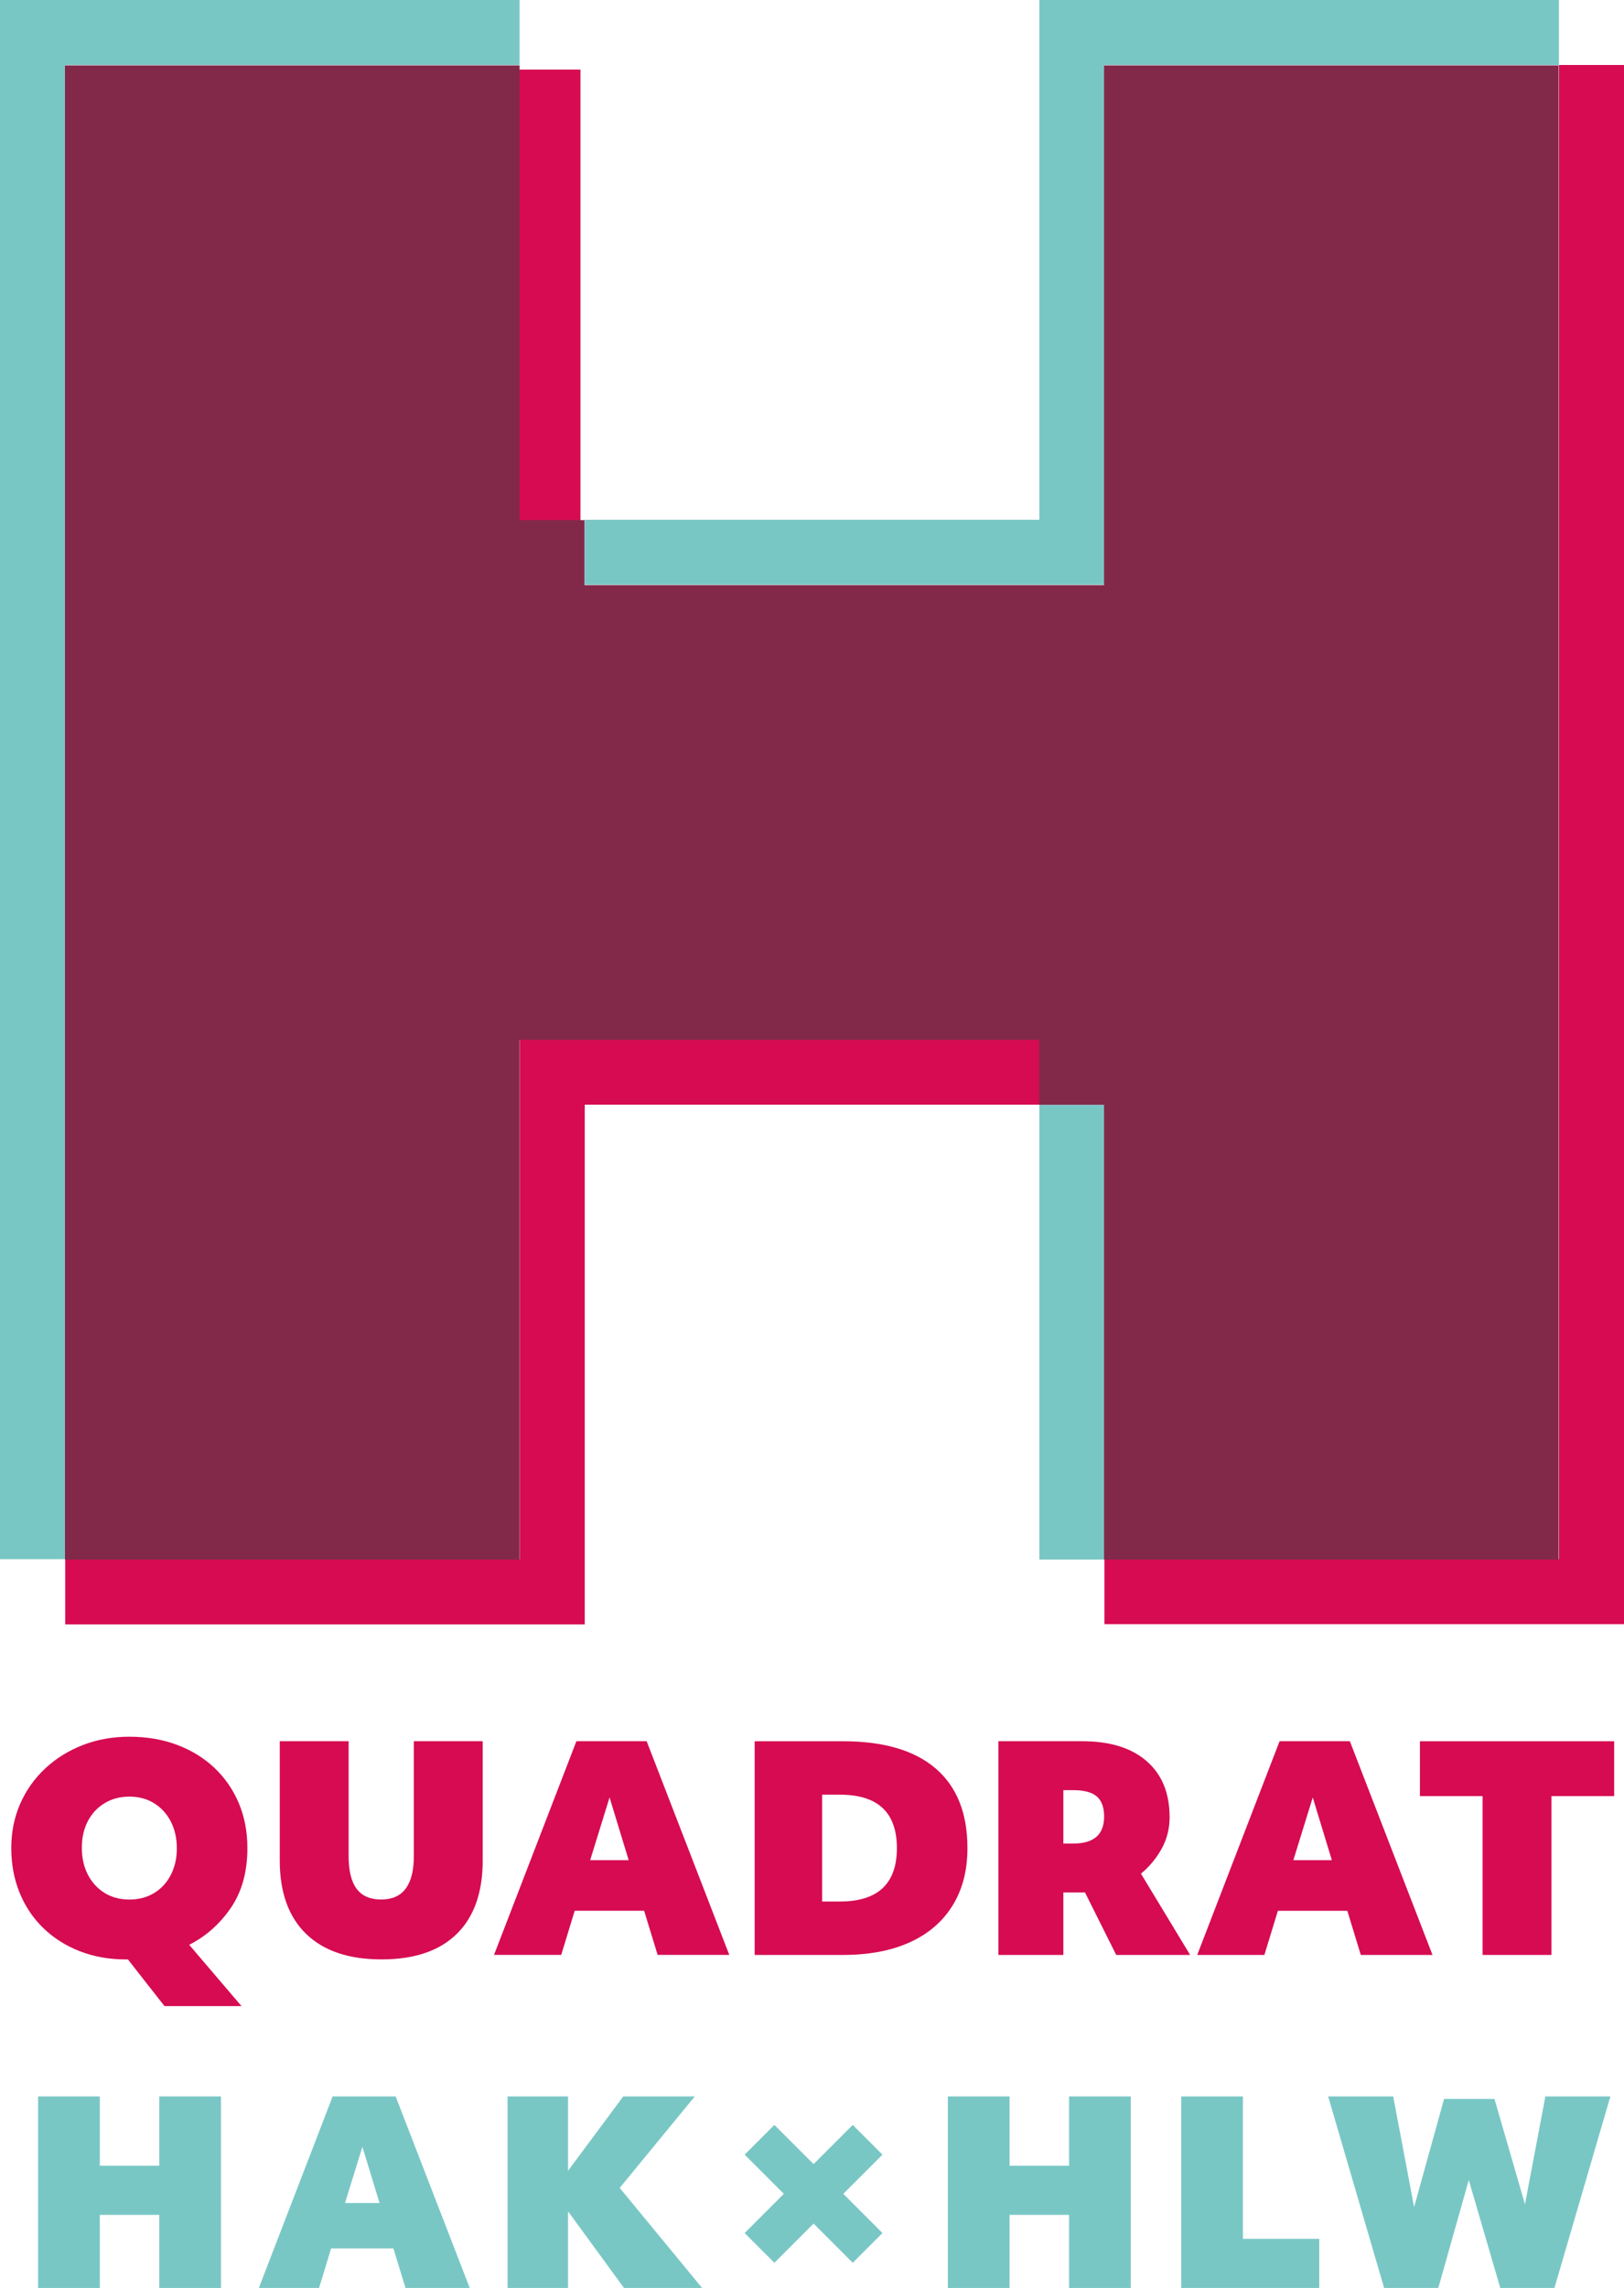
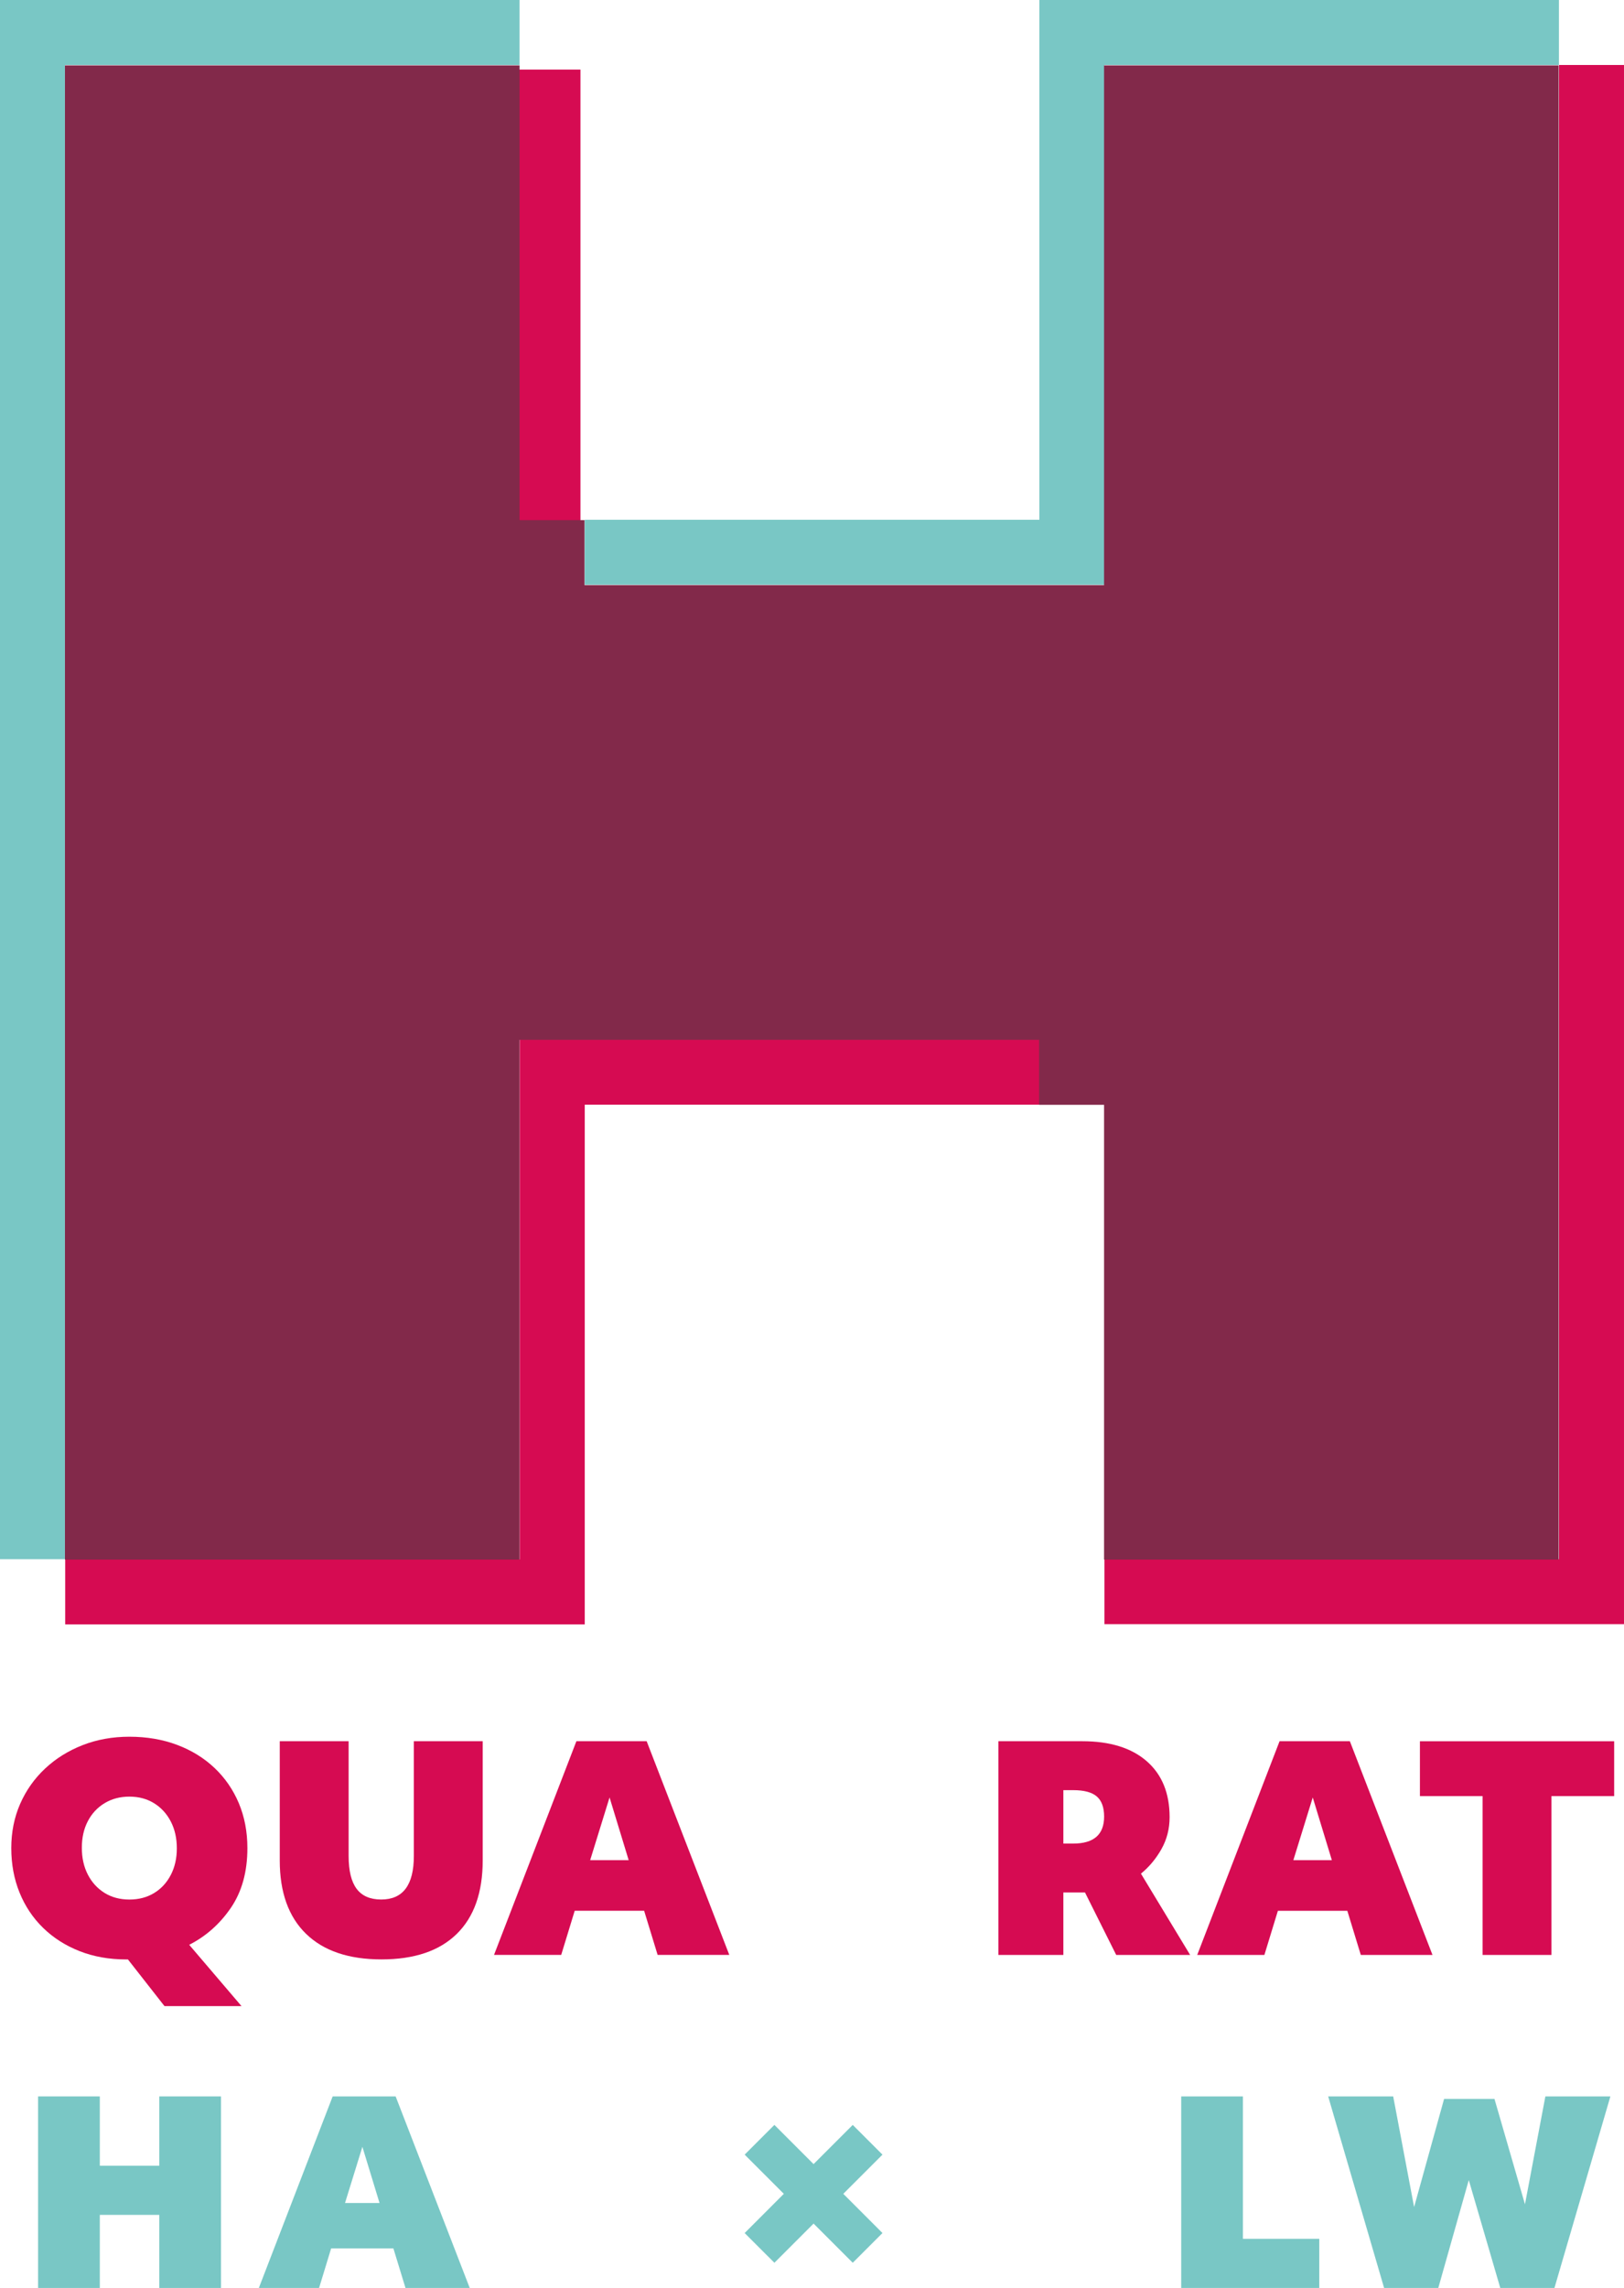
<svg xmlns="http://www.w3.org/2000/svg" version="1.1" id="svg1" width="122.666" height="172.763" viewBox="0 0 122.666 172.763">
  <defs id="defs1">
    <clipPath clipPathUnits="userSpaceOnUse" id="clipPath9">
      <path d="m 913,1045.18 h 94 V 913.61 h -94 z" transform="translate(-976.56,-955.862)" id="path9" />
    </clipPath>
    <clipPath clipPathUnits="userSpaceOnUse" id="clipPath10">
      <path d="m 913,1045.18 h 94 V 913.61 h -94 z" transform="translate(-972.88,-1044.183)" id="path10" />
    </clipPath>
    <clipPath clipPathUnits="userSpaceOnUse" id="clipPath11">
-       <path d="m 913,1045.18 h 94 V 913.61 h -94 z" transform="translate(-943.439,-985.303)" id="path11" />
-     </clipPath>
+       </clipPath>
    <clipPath clipPathUnits="userSpaceOnUse" id="clipPath12">
      <path d="m 913,1045.18 h 94 V 913.61 h -94 z" transform="translate(-914,-1044.183)" id="path12" />
    </clipPath>
    <clipPath clipPathUnits="userSpaceOnUse" id="clipPath13">
      <path d="m 913,1045.18 h 94 V 913.61 h -94 z" transform="translate(-972.88,-985.303)" id="path13" />
    </clipPath>
    <clipPath clipPathUnits="userSpaceOnUse" id="clipPath14">
      <path d="m 913,1045.18 h 94 V 913.61 h -94 z" id="path14" />
    </clipPath>
    <clipPath clipPathUnits="userSpaceOnUse" id="clipPath15">
      <path d="m 913,1045.18 h 94 V 913.61 h -94 z" transform="translate(-1002.32,-1040.503)" id="path15" />
    </clipPath>
    <clipPath clipPathUnits="userSpaceOnUse" id="clipPath16">
      <path d="m 913,1045.18 h 94 V 913.61 h -94 z" transform="translate(-917.68,-955.862)" id="path16" />
    </clipPath>
    <clipPath clipPathUnits="userSpaceOnUse" id="clipPath17">
      <path d="m 913,1045.18 h 94 V 913.61 h -94 z" transform="translate(-962.308,-923.847)" id="path17" />
    </clipPath>
    <clipPath clipPathUnits="userSpaceOnUse" id="clipPath18">
      <path d="m 913,1045.18 h 94 V 913.61 h -94 z" transform="translate(-923.024,-925.46)" id="path18" />
    </clipPath>
    <clipPath clipPathUnits="userSpaceOnUse" id="clipPath19">
      <path d="m 913,1045.18 h 94 V 913.61 h -94 z" transform="translate(-932.846,-925.46)" id="path19" />
    </clipPath>
    <clipPath clipPathUnits="userSpaceOnUse" id="clipPath20">
-       <path d="m 913,1045.18 h 94 V 913.61 h -94 z" transform="translate(-949.307,-925.46)" id="path20" />
-     </clipPath>
+       </clipPath>
    <clipPath clipPathUnits="userSpaceOnUse" id="clipPath21">
      <path d="m 913,1045.18 h 94 V 913.61 h -94 z" transform="translate(-974.562,-925.46)" id="path21" />
    </clipPath>
    <clipPath clipPathUnits="userSpaceOnUse" id="clipPath22">
      <path d="m 913,1045.18 h 94 V 913.61 h -94 z" transform="translate(-980.915,-925.46)" id="path22" />
    </clipPath>
    <clipPath clipPathUnits="userSpaceOnUse" id="clipPath23">
      <path d="m 913,1045.18 h 94 V 913.61 h -94 z" transform="translate(-1001.545,-925.46)" id="path23" />
    </clipPath>
    <clipPath clipPathUnits="userSpaceOnUse" id="clipPath24">
      <path d="m 914,914.61 h 92 v 129.572 h -92 z" transform="translate(-923.676,-938.003)" id="path24" />
    </clipPath>
    <clipPath clipPathUnits="userSpaceOnUse" id="clipPath25">
      <path d="m 914,914.61 h 92 v 129.572 h -92 z" transform="translate(-987.269,-938.84)" id="path25" />
    </clipPath>
    <clipPath clipPathUnits="userSpaceOnUse" id="clipPath26">
      <path d="m 914,914.61 h 92 v 129.572 h -92 z" transform="translate(-948.532,-942.392)" id="path26" />
    </clipPath>
    <clipPath clipPathUnits="userSpaceOnUse" id="clipPath27">
      <path d="m 914,914.61 h 92 v 129.572 h -92 z" transform="translate(-929.848,-945.577)" id="path27" />
    </clipPath>
    <clipPath clipPathUnits="userSpaceOnUse" id="clipPath28">
-       <path d="m 914,914.61 h 92 v 129.572 h -92 z" transform="translate(-961.577,-936.498)" id="path28" />
-     </clipPath>
+       </clipPath>
    <clipPath clipPathUnits="userSpaceOnUse" id="clipPath29">
      <path d="m 914,914.61 h 92 v 129.572 h -92 z" transform="translate(-974.797,-939.779)" id="path29" />
    </clipPath>
    <clipPath clipPathUnits="userSpaceOnUse" id="clipPath30">
      <path d="m 914,914.61 h 92 v 129.572 h -92 z" transform="translate(-1001.891,-933.472)" id="path30" />
    </clipPath>
    <clipPath clipPathUnits="userSpaceOnUse" id="clipPath53">
      <path d="M 0,0 H 1920 V 1080 H 0 Z" transform="matrix(1.333,0,0,-1.333,0,1440)" id="path53" />
    </clipPath>
  </defs>
  <g id="g1" transform="translate(-1218.667,-47.756)">
    <g id="g52" clip-path="url(#clipPath53)">
-       <path d="M 0,0 V 25.76 H -3.68 V 0 h 29.44 z" style="fill:#79c7c5 ;fill-opacity:1;fill-rule:nonzero;stroke:none" transform="matrix(1.333,0,0,-1.333,1302.08,165.517)" clip-path="url(#clipPath9)" id="path31" />
      <path d="M 0,0 V -29.441 H -25.761 V -33.12 H 3.68 V -3.68 H 29.44 V 0 Z" style="fill:#79c7c5 ;fill-opacity:1;fill-rule:nonzero;stroke:none" transform="matrix(1.333,0,0,-1.333,1297.174,47.756)" clip-path="url(#clipPath10)" id="path32" />
      <path d="M 0,0 H 29.44 Z" style="fill:#79c7c5 ;fill-opacity:1;fill-rule:nonzero;stroke:none" transform="matrix(1.333,0,0,-1.333,1257.919,126.263)" clip-path="url(#clipPath11)" id="path33" />
      <path d="M 0,0 V -88.321 H 29.439 3.679 V -3.68 h 25.76 V 0 Z" style="fill:#79c7c5 ;fill-opacity:1;fill-rule:nonzero;stroke:none" transform="matrix(1.333,0,0,-1.333,1218.667,47.756)" clip-path="url(#clipPath12)" id="path34" />
      <path d="M 0,0 H -29.44 V -29.44 H -55.2 v -3.68 h 29.44 V -3.68 H 0 v 0 z" style="fill:#d60b52 ;fill-opacity:1;fill-rule:nonzero;stroke:none" transform="matrix(1.333,0,0,-1.333,1297.173,126.263)" clip-path="url(#clipPath13)" id="path35" />
      <path d="m 947.12,1040.502 h -3.68 v -25.76 h 3.68 z" style="fill:#d60b52 ;fill-opacity:1;fill-rule:nonzero;stroke:none" transform="matrix(1.333,0,0,-1.333,0,1440)" clip-path="url(#clipPath14)" id="path36" />
      <path d="m 0,0 v -84.641 h -25.76 v -3.68 H 3.68 V 0 Z" style="fill:#d60b52 ;fill-opacity:1;fill-rule:nonzero;stroke:none" transform="matrix(1.333,0,0,-1.333,1336.427,52.663)" clip-path="url(#clipPath15)" id="path37" />
      <path d="M 0,0 H 25.76 V 29.44 H 55.2 v -3.68 0 h 3.68 V 0 h 25.76 v 84.64 0 H 58.88 V 55.2 H 29.44 v 3.68 0 H 25.76 V 84.64 H 0 Z" style="fill:#82294a ;fill-opacity:1;fill-rule:nonzero;stroke:none" transform="matrix(1.333,0,0,-1.333,1223.573,165.517)" clip-path="url(#clipPath16)" id="path38" />
      <path d="M 0,0 -2.22,-2.22 -4.44,0 l -1.685,-1.684 2.22,-2.22 -2.22,-2.221 1.685,-1.684 2.22,2.22 2.22,-2.22 1.684,1.684 -2.22,2.221 2.22,2.22 z" style="fill:#79c7c5 ;fill-opacity:1;fill-rule:nonzero;stroke:none" transform="matrix(1.333,0,0,-1.333,1283.078,208.204)" clip-path="url(#clipPath17)" id="path39" />
      <path d="M 0,0 V -3.925 H -3.37 V 0 h -3.498 v -10.85 h 3.498 v 4.14 H 0 v -4.14 H 3.497 V 0 Z" style="fill:#79c7c5 ;fill-opacity:1;fill-rule:nonzero;stroke:none" transform="matrix(1.333,0,0,-1.333,1230.698,206.053)" clip-path="url(#clipPath18)" id="path40" />
      <path d="m 0,0 -4.183,-10.85 h 3.413 l 0.684,2.241 h 3.527 l 0.686,-2.241 h 3.64 L 3.569,0 Z M 1.685,-2.855 2.656,-6.038 H 0.7 Z" style="fill:#79c7c5 ;fill-opacity:1;fill-rule:nonzero;stroke:none" transform="matrix(1.333,0,0,-1.333,1243.794,206.053)" clip-path="url(#clipPath19)" id="path41" />
      <path d="M 0,0 -3.127,-4.211 V 0 h -3.426 v -10.85 h 3.426 v 4.34 l 3.17,-4.34 H 4.469 L -0.2,-5.182 4.055,0 Z" style="fill:#79c7c5 ;fill-opacity:1;fill-rule:nonzero;stroke:none" transform="matrix(1.333,0,0,-1.333,1265.742,206.053)" clip-path="url(#clipPath20)" id="path42" />
-       <path d="M 0,0 V -3.925 H -3.37 V 0 h -3.497 v -10.85 h 3.497 v 4.14 H 0 v -4.14 H 3.497 V 0 Z" style="fill:#79c7c5 ;fill-opacity:1;fill-rule:nonzero;stroke:none" transform="matrix(1.333,0,0,-1.333,1299.416,206.053)" clip-path="url(#clipPath21)" id="path43" />
      <path d="m 0,0 v -10.85 h 7.824 v 2.784 H 3.497 V 0 Z" style="fill:#79c7c5 ;fill-opacity:1;fill-rule:nonzero;stroke:none" transform="matrix(1.333,0,0,-1.333,1307.887,206.053)" clip-path="url(#clipPath22)" id="path44" />
      <path d="m 0,0 -1.156,-6.11 -1.728,5.968 H -5.739 L -7.438,-6.267 -8.623,0 h -3.684 l 3.169,-10.85 h 3.07 l 1.728,6.111 1.785,-6.111 H 0.514 L 3.684,0 Z" style="fill:#79c7c5 ;fill-opacity:1;fill-rule:nonzero;stroke:none" transform="matrix(1.333,0,0,-1.333,1335.394,206.053)" clip-path="url(#clipPath23)" id="path45" />
      <path d="m 0,0 c -0.229,-0.441 -0.544,-0.783 -0.948,-1.027 -0.403,-0.245 -0.87,-0.367 -1.401,-0.367 -0.531,0 -0.999,0.125 -1.402,0.374 -0.404,0.25 -0.72,0.595 -0.948,1.036 -0.228,0.44 -0.342,0.948 -0.342,1.521 0,0.574 0.114,1.078 0.342,1.513 0.228,0.436 0.547,0.775 0.956,1.02 0.408,0.244 0.873,0.366 1.394,0.366 0.531,0 0.998,-0.125 1.401,-0.374 C -0.544,3.812 -0.229,3.467 0,3.026 0.228,2.585 0.342,2.079 0.342,1.505 0.342,0.942 0.228,0.44 0,0 M 3.409,-1.856 C 4.03,-0.943 4.34,0.183 4.34,1.521 4.34,2.445 4.178,3.292 3.855,4.062 3.531,4.831 3.071,5.498 2.477,6.061 1.882,6.623 1.176,7.059 0.358,7.367 c -0.817,0.307 -1.72,0.462 -2.707,0.462 -0.956,0 -1.84,-0.16 -2.652,-0.478 C -5.814,7.032 -6.523,6.589 -7.128,6.021 -7.733,5.453 -8.203,4.786 -8.538,4.022 -8.872,3.257 -9.039,2.423 -9.039,1.521 c 0,-0.913 0.156,-1.755 0.47,-2.525 0.313,-0.77 0.759,-1.436 1.338,-1.999 0.578,-0.562 1.266,-1.001 2.062,-1.314 0.797,-0.313 1.678,-0.47 2.644,-0.47 h 0.096 l 2.071,-2.643 h 4.364 l -2.963,3.472 c 0.956,0.488 1.744,1.189 2.366,2.102" style="fill:#d60b52 ;fill-opacity:1;fill-rule:nonzero;stroke:none" transform="matrix(1.333,0,0,-1.333,1231.568,189.329)" clip-path="url(#clipPath24)" id="path46" />
      <path d="M 0,0 1.099,3.552 2.182,0 Z M -0.781,6.738 -5.447,-5.368 h 3.806 l 0.765,2.501 H 3.058 L 3.822,-5.368 H 7.884 L 3.202,6.738 Z" style="fill:#d60b52 ;fill-opacity:1;fill-rule:nonzero;stroke:none" transform="matrix(1.333,0,0,-1.333,1316.358,188.214)" clip-path="url(#clipPath25)" id="path47" />
      <path d="M 0,0 1.083,-3.552 H -1.099 Z M 1.959,-6.419 2.724,-8.92 H 6.785 L 2.102,3.186 H -1.879 L -6.547,-8.92 h 3.807 l 0.765,2.501 z" style="fill:#d60b52 ;fill-opacity:1;fill-rule:nonzero;stroke:none" transform="matrix(1.333,0,0,-1.333,1264.709,183.478)" clip-path="url(#clipPath26)" id="path48" />
      <path d="m 0,0 v -6.754 c 0,-1.805 0.496,-3.191 1.489,-4.157 0.993,-0.966 2.418,-1.449 4.277,-1.449 1.858,0 3.278,0.48 4.261,1.441 0.982,0.961 1.473,2.35 1.473,4.165 V 0 H 7.598 v -6.499 c 0,-1.646 -0.616,-2.469 -1.848,-2.469 -0.627,0 -1.091,0.202 -1.394,0.606 -0.302,0.403 -0.454,1.024 -0.454,1.863 V 0 Z" style="fill:#d60b52 ;fill-opacity:1;fill-rule:nonzero;stroke:none" transform="matrix(1.333,0,0,-1.333,1239.798,179.231)" clip-path="url(#clipPath27)" id="path49" />
      <path d="M 0,0 H -1.003 V 6.052 H 0 C 2.156,6.052 3.233,5.044 3.233,3.026 3.233,1.008 2.156,0 0,0 m 6.387,-0.231 c 0.563,0.908 0.844,1.994 0.844,3.257 0,1.975 -0.6,3.478 -1.799,4.508 C 4.231,8.564 2.479,9.079 0.175,9.079 H -4.826 V -3.027 h 5.001 c 1.476,0 2.74,0.24 3.791,0.717 1.051,0.478 1.858,1.171 2.421,2.079" style="fill:#d60b52 ;fill-opacity:1;fill-rule:nonzero;stroke:none" transform="matrix(1.333,0,0,-1.333,1282.102,191.336)" clip-path="url(#clipPath28)" id="path50" />
      <path d="M 0,0 H -0.558 V 3.026 H 0 C 0.615,3.026 1.061,2.907 1.338,2.668 1.614,2.429 1.752,2.049 1.752,1.529 1.752,0.51 1.168,0 0,0 m 5.001,-0.311 c 0.308,0.547 0.462,1.15 0.462,1.808 0,1.359 -0.433,2.416 -1.298,3.17 C 3.3,5.421 2.081,5.798 0.51,5.798 H -4.237 V -6.308 h 3.679 v 3.537 h 1.227 l 1.768,-3.537 h 4.189 l -2.787,4.604 c 0.467,0.382 0.854,0.846 1.162,1.393" style="fill:#d60b52 ;fill-opacity:1;fill-rule:nonzero;stroke:none" transform="matrix(1.333,0,0,-1.333,1299.729,186.961)" clip-path="url(#clipPath29)" id="path51" />
      <path d="m 0,0 v 9 h 3.552 v 3.106 H -7.454 V 9 h 3.552 V 0 Z" style="fill:#d60b52 ;fill-opacity:1;fill-rule:nonzero;stroke:none" transform="matrix(1.333,0,0,-1.333,1335.854,195.371)" clip-path="url(#clipPath30)" id="path52" />
    </g>
  </g>
</svg>